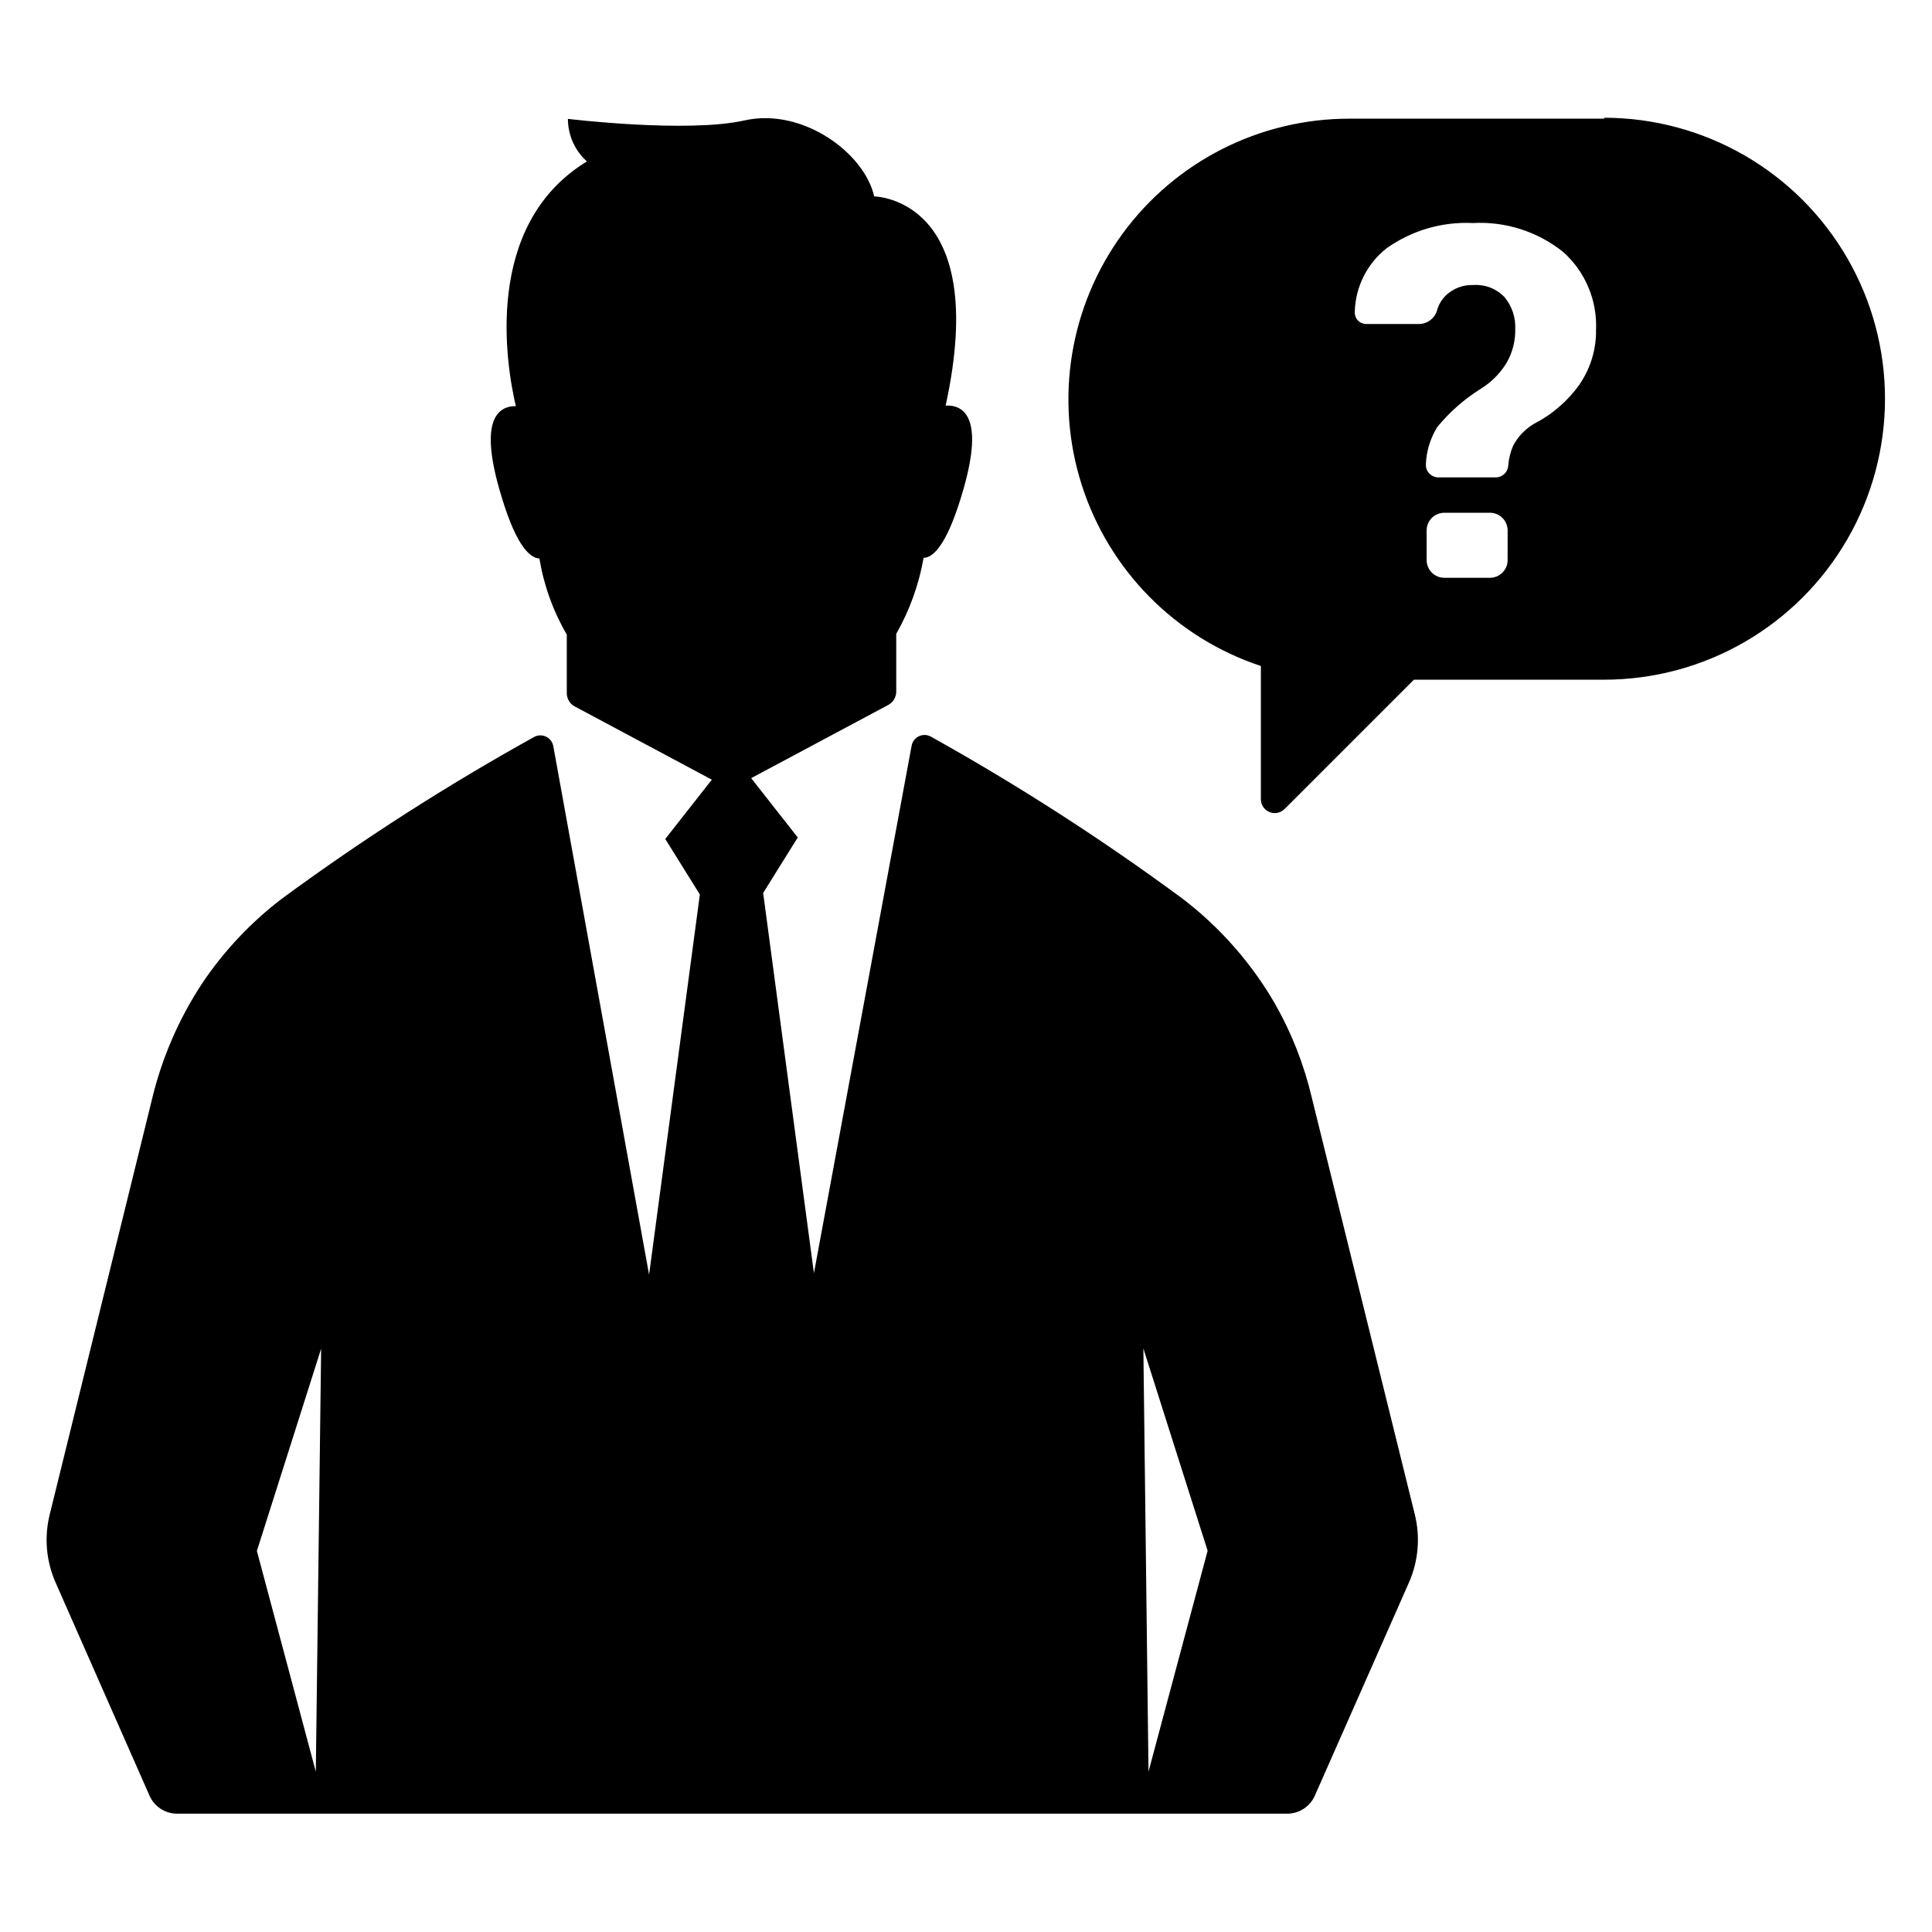
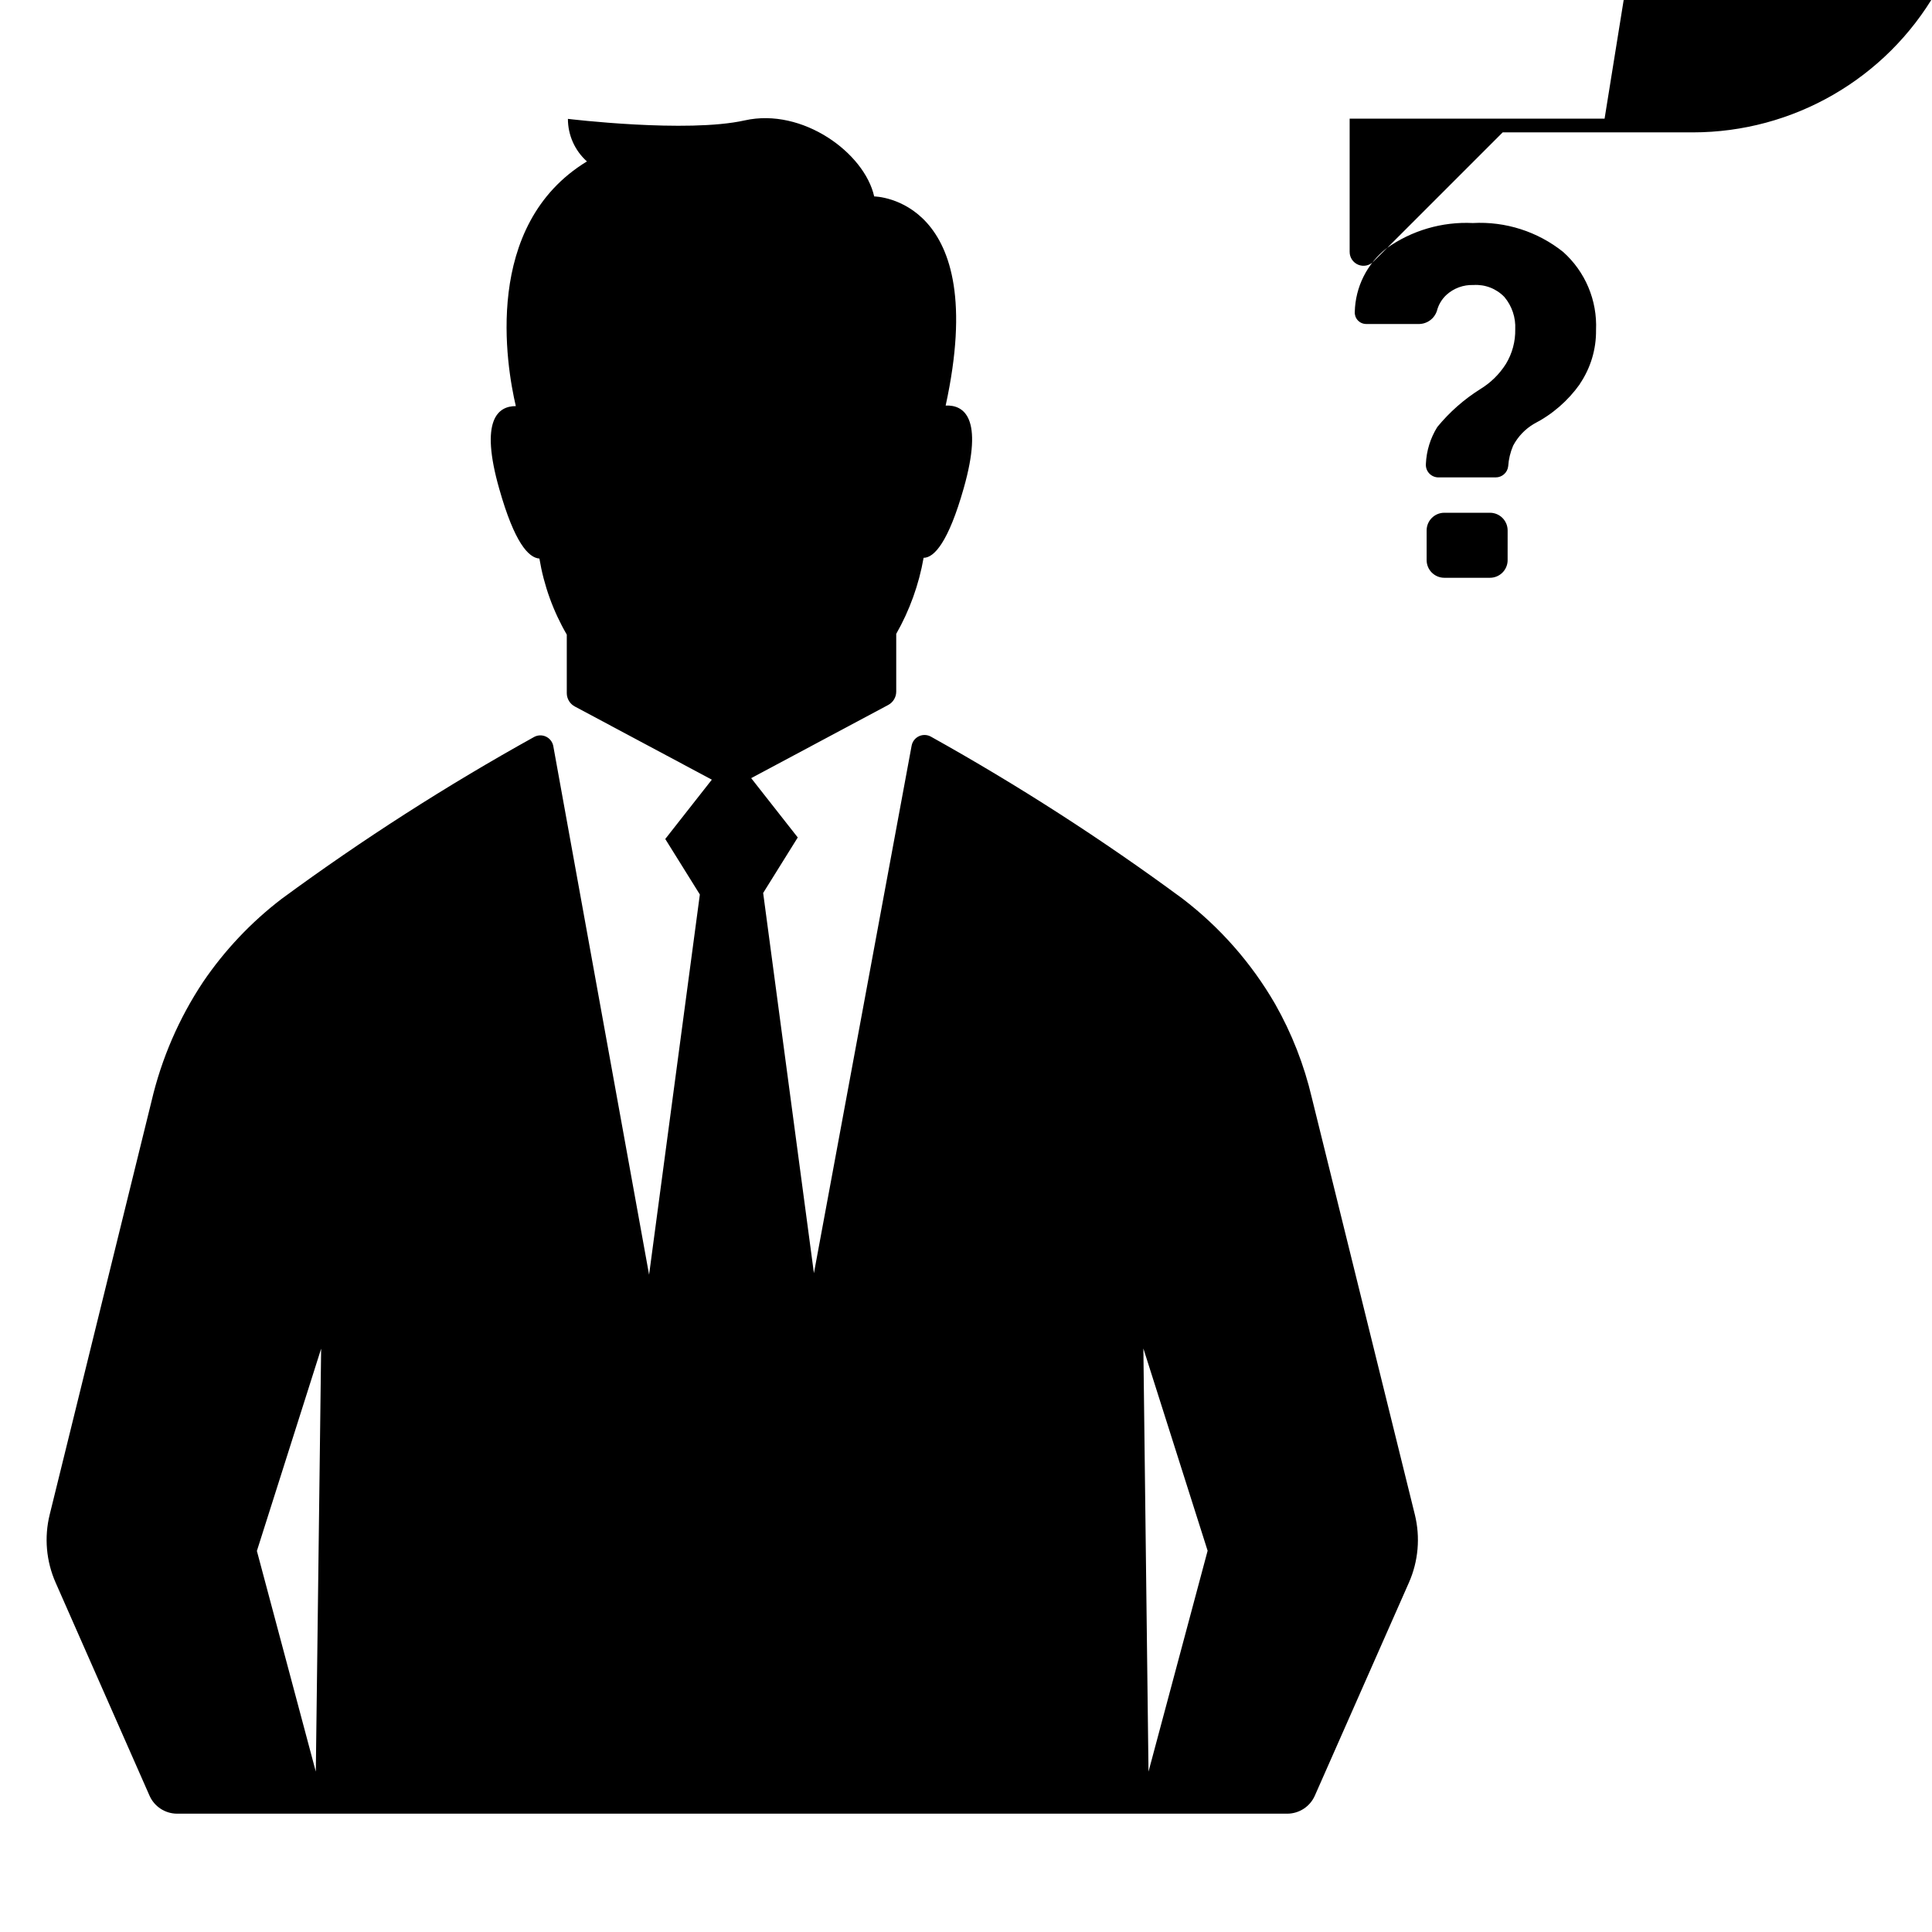
<svg xmlns="http://www.w3.org/2000/svg" fill="#000000" width="800px" height="800px" version="1.1" viewBox="144 144 512 512">
-   <path d="m569.23 175.45h-67.559c-23.781-0.035-46.152 11.297-60.188 30.496-14.035 19.195-18.051 43.945-10.801 66.598 7.246 22.652 24.887 40.473 47.461 47.953v35.27c-0.016 1.496 0.879 2.856 2.266 3.434 1.383 0.574 2.977 0.254 4.031-0.816l34.258-34.258h50.383c26.602 0 51.184-14.191 64.484-37.23 13.305-23.039 13.305-51.426 0-74.465-13.301-23.039-37.883-37.23-64.484-37.23zm-25.695 116.98h0.004c0 2.59-2.098 4.688-4.688 4.688h-12.09c-2.59 0-4.688-2.098-4.688-4.688v-7.859c0-2.586 2.098-4.684 4.688-4.684h12.09c2.59 0 4.688 2.098 4.688 4.684zm19.145-46.652h0.004c-3.144 4.434-7.309 8.047-12.145 10.531-2.348 1.379-4.266 3.387-5.539 5.793-0.742 1.727-1.184 3.566-1.312 5.441-0.18 1.699-1.617 2.981-3.324 2.973h-15.113c-0.938 0.016-1.836-0.363-2.481-1.043-0.641-0.68-0.965-1.602-0.895-2.535 0.148-3.461 1.191-6.828 3.023-9.773 3.238-3.953 7.102-7.359 11.434-10.074 2.734-1.668 5.043-3.945 6.754-6.652 1.676-2.758 2.531-5.941 2.469-9.168 0.156-3.117-0.867-6.176-2.875-8.566-2.133-2.219-5.141-3.379-8.211-3.172-2.637-0.098-5.203 0.844-7.152 2.617-1.227 1.141-2.102 2.609-2.519 4.234-0.703 2.16-2.766 3.586-5.039 3.477h-13.754c-0.828-0.012-1.617-0.363-2.18-0.977-0.562-0.609-0.848-1.422-0.793-2.25 0.16-6.582 3.246-12.75 8.414-16.828 6.656-4.734 14.711-7.094 22.871-6.699 8.648-0.473 17.168 2.254 23.934 7.66 5.867 5.242 9.066 12.844 8.715 20.703 0.062 5.078-1.434 10.055-4.281 14.258zm-71.035 189.13c-2.039-8.703-5.312-17.066-9.723-24.84-6.262-10.828-14.598-20.312-24.535-27.91-21.32-15.727-43.617-30.078-66.754-42.977-0.977-0.512-2.137-0.535-3.129-0.059-0.996 0.477-1.703 1.395-1.91 2.477l-25.895 139.81-13.453-100.76 9.168-14.711-12.344-15.719 36.324-19.398h0.004c1.297-0.699 2.106-2.051 2.113-3.527v-15.312c3.559-6.254 6.012-13.07 7.254-20.152 2.82 0 6.602-4.231 10.629-18.438 5.34-18.793 0-22.117-4.785-21.914 12.043-55.168-18.941-55.418-18.941-55.418-2.57-11.539-18.992-23.578-34.309-20.152-15.316 3.426-46.855-0.402-46.855-0.402v-0.008c-0.004 4.309 1.828 8.414 5.039 11.285-27.711 16.879-21.363 54.109-18.844 64.84-4.734 0-9.621 3.629-4.383 21.965 4.031 14.258 7.758 18.238 10.629 18.438l0.004 0.004c1.18 7.102 3.637 13.93 7.254 20.152v15.52c0.008 1.473 0.816 2.824 2.117 3.523l36.324 19.398-12.344 15.719 9.168 14.711-13.453 100.76-25.391-140.11c-0.207-1.082-0.914-2-1.91-2.477-0.992-0.477-2.152-0.457-3.129 0.059-23.207 12.871-45.57 27.211-66.953 42.926-8.074 6.176-15.098 13.609-20.809 22.016-6.391 9.617-11.016 20.297-13.652 31.539l-27.004 109.63c-1.48 6.004-0.93 12.328 1.559 17.984l24.891 56.477c1.273 2.902 4.137 4.777 7.305 4.789h294.22c3.168-0.012 6.031-1.887 7.309-4.789l24.938-56.477c2.492-5.656 3.039-11.98 1.562-17.984zm-263.95 178.6-15.617-58.492 17.027-53.605zm220.67 0-1.359-112.15 17.027 53.605z" />
+   <path d="m569.23 175.45h-67.559v35.27c-0.016 1.496 0.879 2.856 2.266 3.434 1.383 0.574 2.977 0.254 4.031-0.816l34.258-34.258h50.383c26.602 0 51.184-14.191 64.484-37.23 13.305-23.039 13.305-51.426 0-74.465-13.301-23.039-37.883-37.23-64.484-37.23zm-25.695 116.98h0.004c0 2.59-2.098 4.688-4.688 4.688h-12.09c-2.59 0-4.688-2.098-4.688-4.688v-7.859c0-2.586 2.098-4.684 4.688-4.684h12.09c2.59 0 4.688 2.098 4.688 4.684zm19.145-46.652h0.004c-3.144 4.434-7.309 8.047-12.145 10.531-2.348 1.379-4.266 3.387-5.539 5.793-0.742 1.727-1.184 3.566-1.312 5.441-0.18 1.699-1.617 2.981-3.324 2.973h-15.113c-0.938 0.016-1.836-0.363-2.481-1.043-0.641-0.68-0.965-1.602-0.895-2.535 0.148-3.461 1.191-6.828 3.023-9.773 3.238-3.953 7.102-7.359 11.434-10.074 2.734-1.668 5.043-3.945 6.754-6.652 1.676-2.758 2.531-5.941 2.469-9.168 0.156-3.117-0.867-6.176-2.875-8.566-2.133-2.219-5.141-3.379-8.211-3.172-2.637-0.098-5.203 0.844-7.152 2.617-1.227 1.141-2.102 2.609-2.519 4.234-0.703 2.16-2.766 3.586-5.039 3.477h-13.754c-0.828-0.012-1.617-0.363-2.18-0.977-0.562-0.609-0.848-1.422-0.793-2.25 0.16-6.582 3.246-12.75 8.414-16.828 6.656-4.734 14.711-7.094 22.871-6.699 8.648-0.473 17.168 2.254 23.934 7.66 5.867 5.242 9.066 12.844 8.715 20.703 0.062 5.078-1.434 10.055-4.281 14.258zm-71.035 189.13c-2.039-8.703-5.312-17.066-9.723-24.84-6.262-10.828-14.598-20.312-24.535-27.91-21.32-15.727-43.617-30.078-66.754-42.977-0.977-0.512-2.137-0.535-3.129-0.059-0.996 0.477-1.703 1.395-1.91 2.477l-25.895 139.81-13.453-100.76 9.168-14.711-12.344-15.719 36.324-19.398h0.004c1.297-0.699 2.106-2.051 2.113-3.527v-15.312c3.559-6.254 6.012-13.07 7.254-20.152 2.82 0 6.602-4.231 10.629-18.438 5.34-18.793 0-22.117-4.785-21.914 12.043-55.168-18.941-55.418-18.941-55.418-2.57-11.539-18.992-23.578-34.309-20.152-15.316 3.426-46.855-0.402-46.855-0.402v-0.008c-0.004 4.309 1.828 8.414 5.039 11.285-27.711 16.879-21.363 54.109-18.844 64.84-4.734 0-9.621 3.629-4.383 21.965 4.031 14.258 7.758 18.238 10.629 18.438l0.004 0.004c1.18 7.102 3.637 13.93 7.254 20.152v15.52c0.008 1.473 0.816 2.824 2.117 3.523l36.324 19.398-12.344 15.719 9.168 14.711-13.453 100.76-25.391-140.11c-0.207-1.082-0.914-2-1.91-2.477-0.992-0.477-2.152-0.457-3.129 0.059-23.207 12.871-45.57 27.211-66.953 42.926-8.074 6.176-15.098 13.609-20.809 22.016-6.391 9.617-11.016 20.297-13.652 31.539l-27.004 109.63c-1.48 6.004-0.93 12.328 1.559 17.984l24.891 56.477c1.273 2.902 4.137 4.777 7.305 4.789h294.22c3.168-0.012 6.031-1.887 7.309-4.789l24.938-56.477c2.492-5.656 3.039-11.98 1.562-17.984zm-263.95 178.6-15.617-58.492 17.027-53.605zm220.67 0-1.359-112.15 17.027 53.605z" />
</svg>